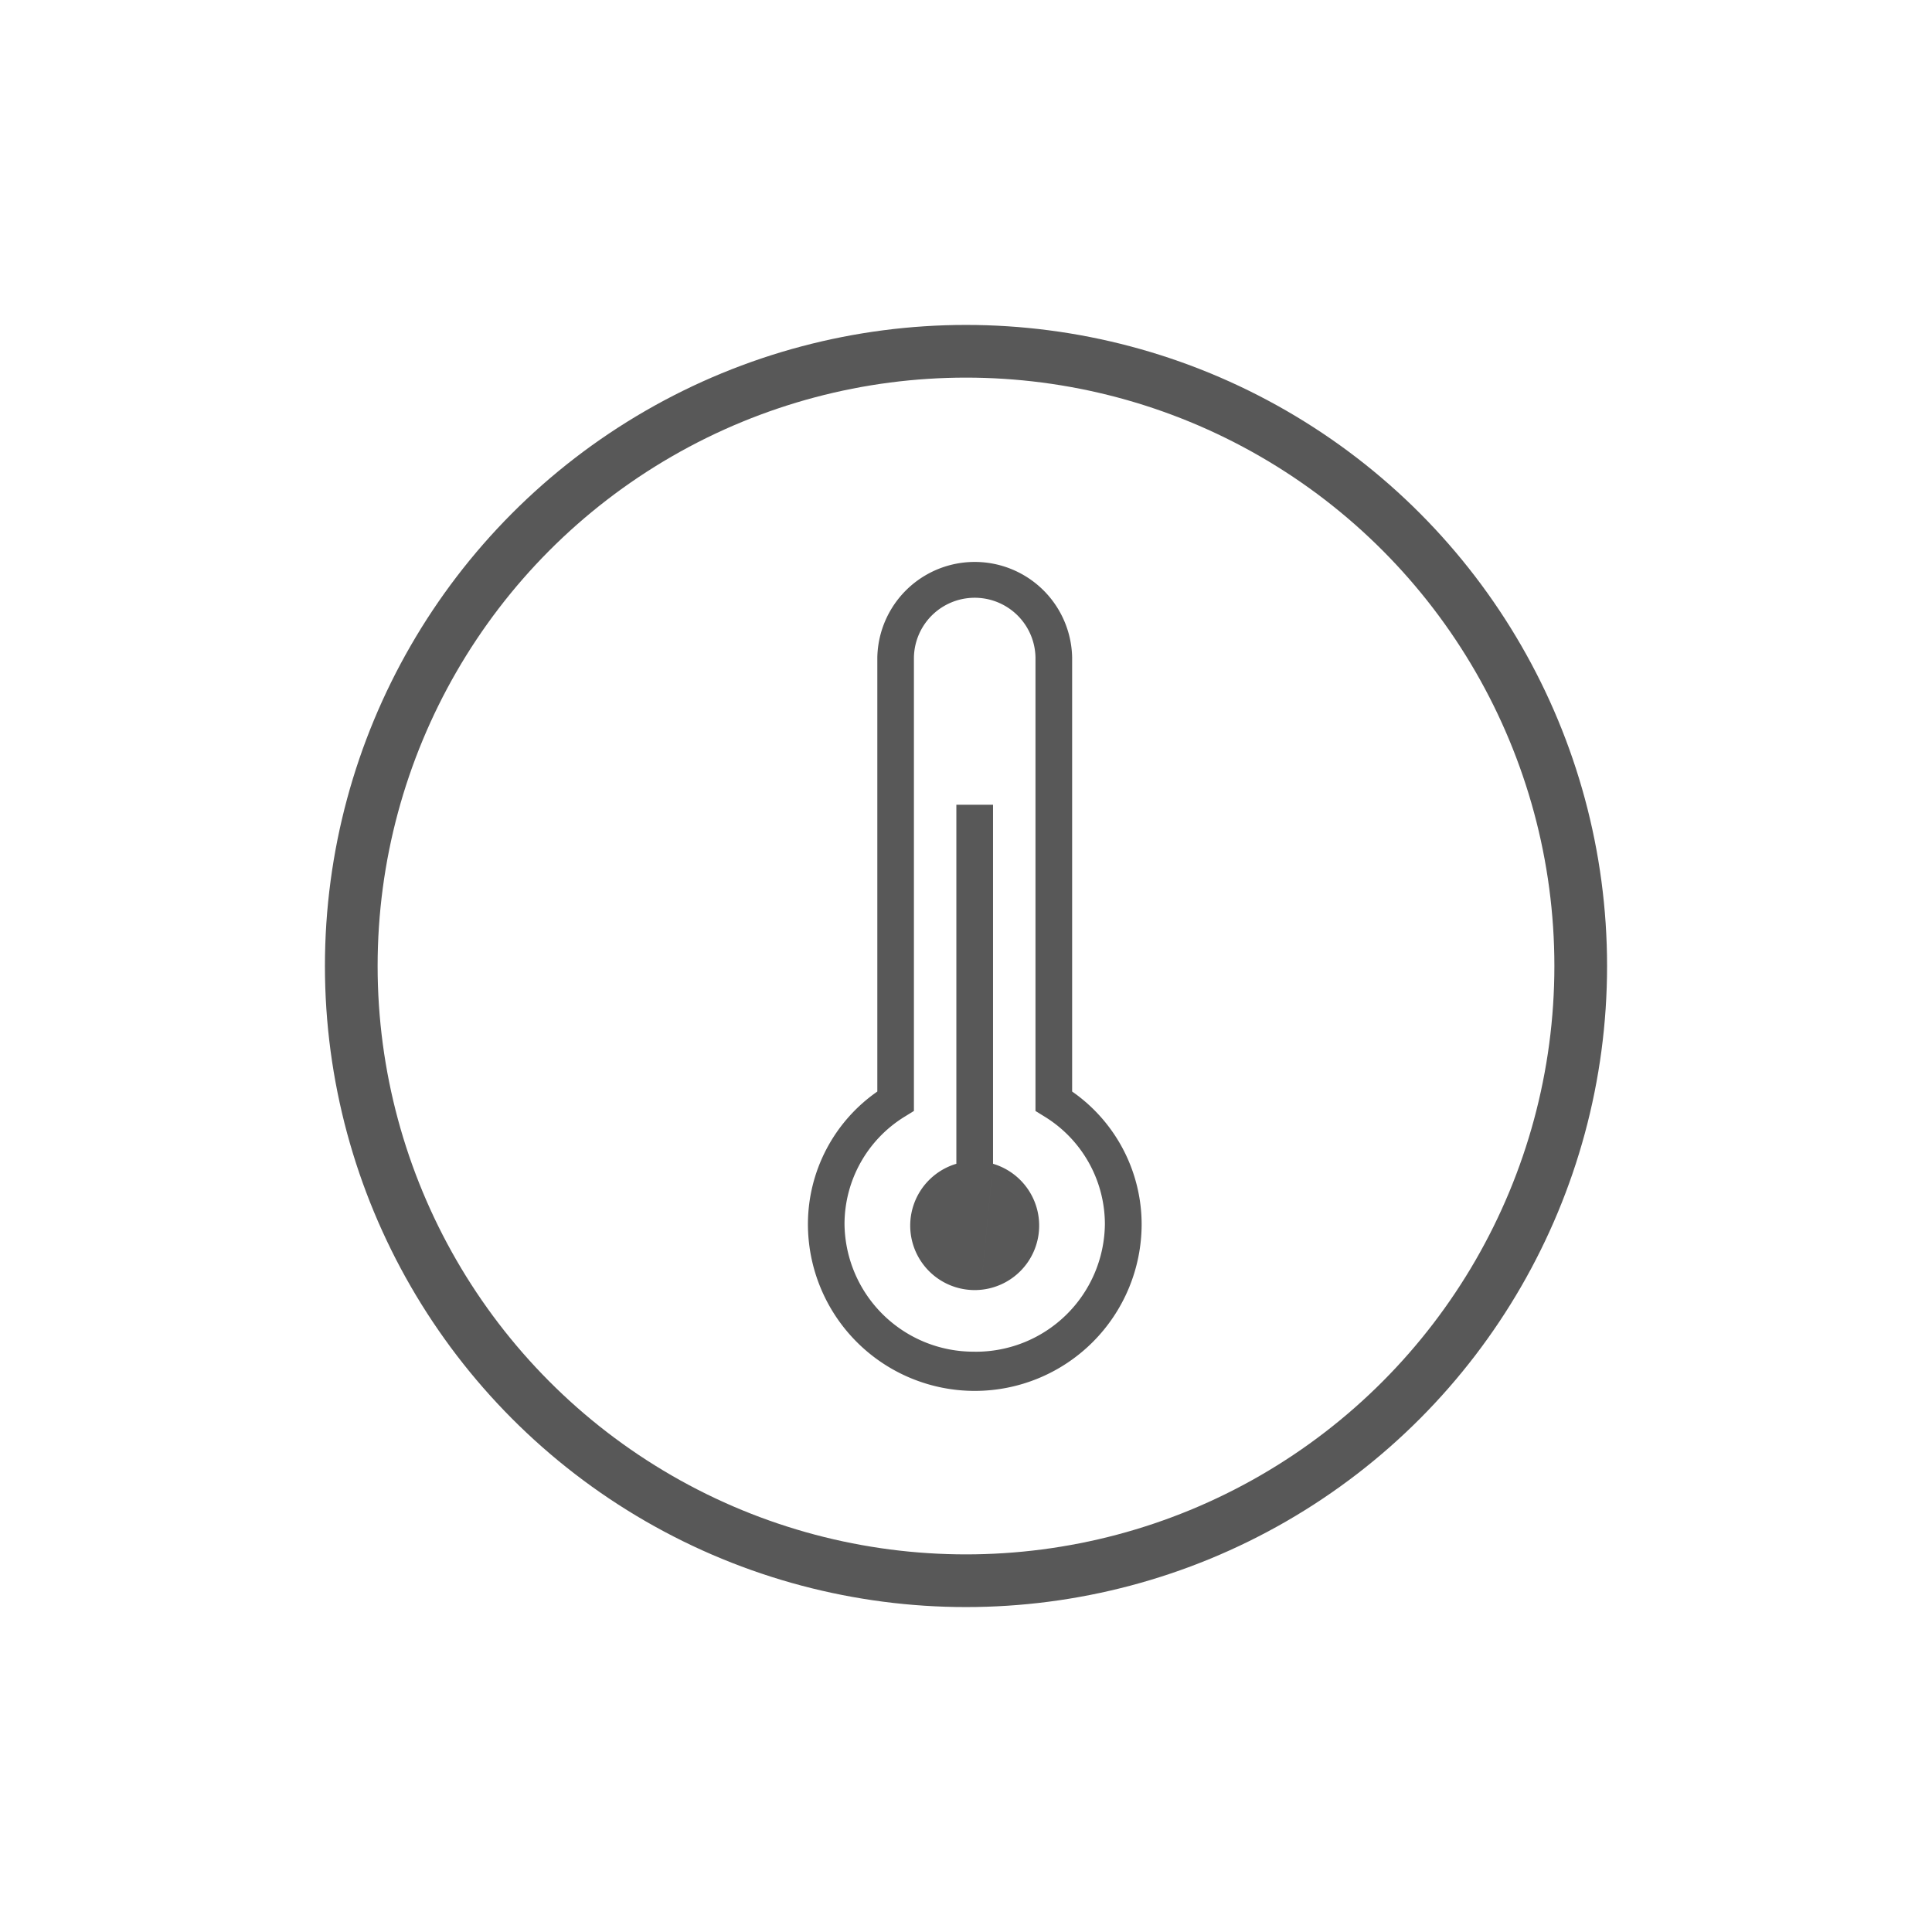
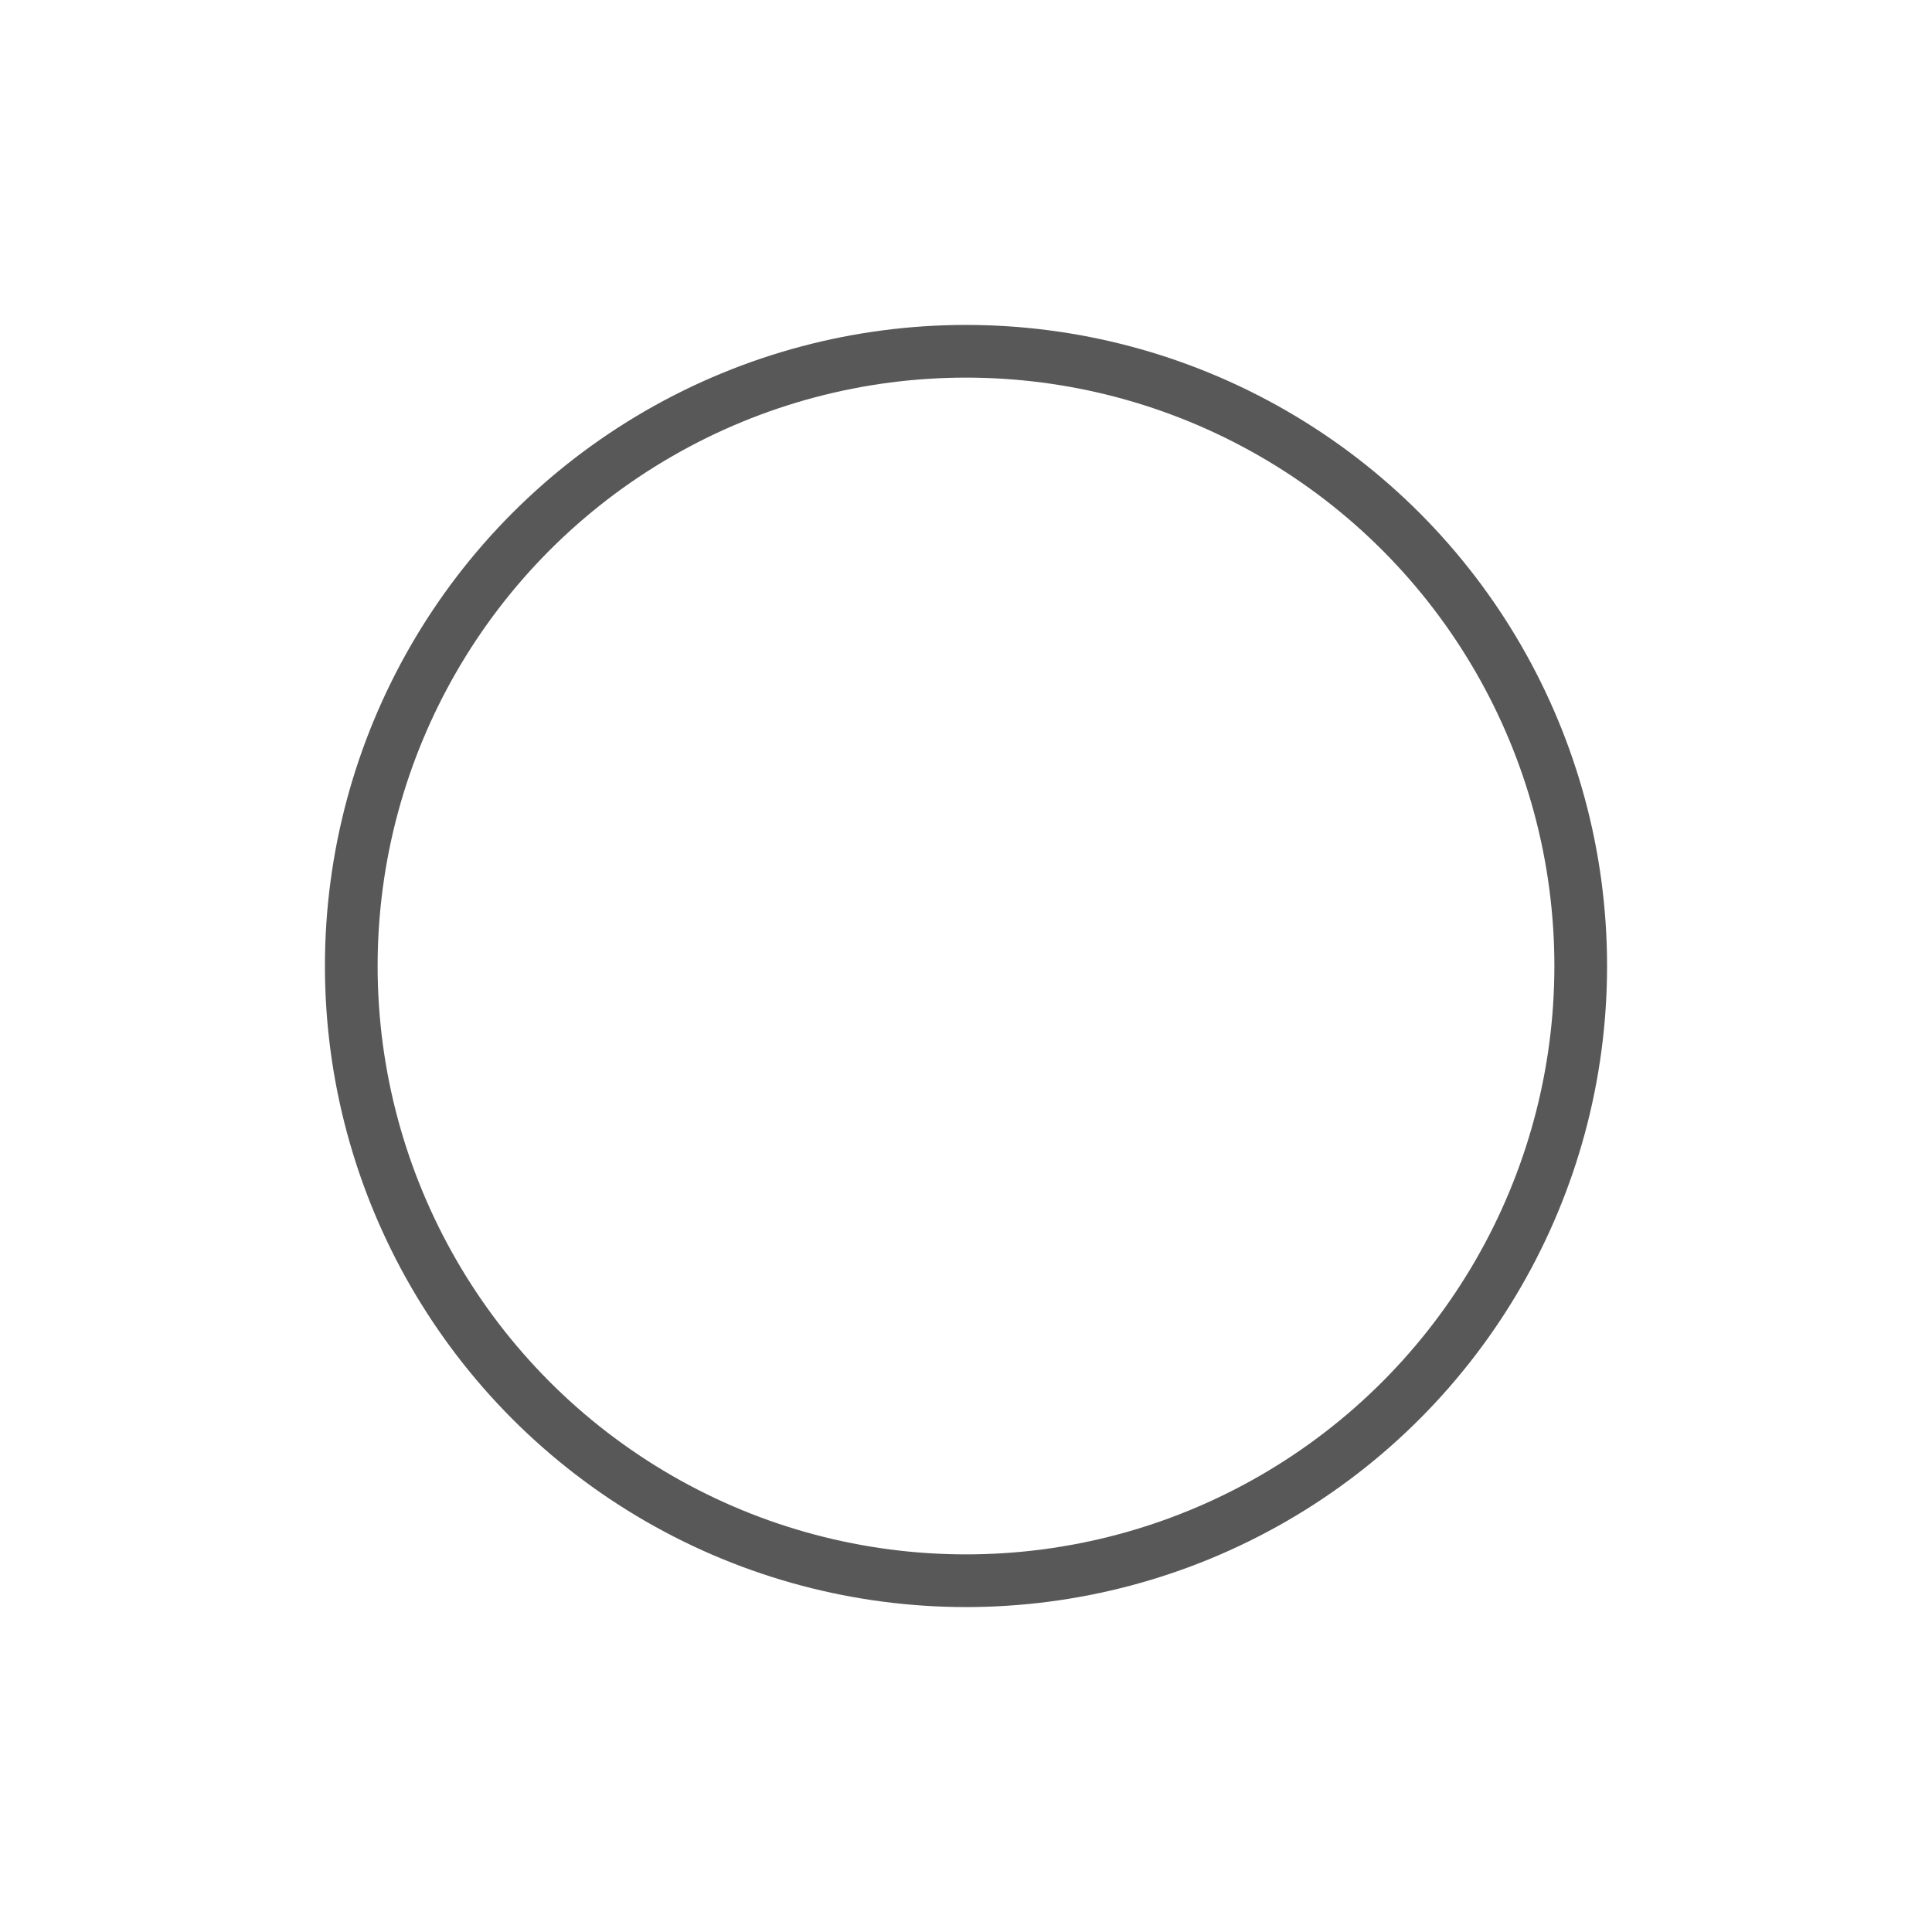
<svg xmlns="http://www.w3.org/2000/svg" width="110" height="110" viewBox="0 0 110 110">
  <defs>
    <style>
      .cls-1 {
        fill: none;
        stroke: #585858;
        stroke-width: 3px;
      }

      .cls-2 {
        fill: #585858;
        fill-rule: evenodd;
      }
    </style>
  </defs>
  <circle id="椭圆_2" data-name="椭圆 2" class="cls-1" cx="55" cy="55" r="35" />
-   <path id="形状_715" data-name="形状 715" class="cls-2" d="M61.043,62.148V37.436a5.547,5.547,0,0,0-11.092,0V62.148A9.2,9.2,0,0,0,46,69.692a9.5,9.5,0,0,0,19,0,9.221,9.221,0,0,0-3.957-7.545h0ZM55.495,76.959a7.348,7.348,0,0,1-7.412-7.267,7.192,7.192,0,0,1,3.466-6.139l0.486-.3V37.436a3.461,3.461,0,0,1,6.921,0V63.255l0.486,0.3a7.2,7.2,0,0,1,3.466,6.139,7.345,7.345,0,0,1-7.412,7.267h0Zm0,0,1.044-10.7V45.82H54.451V66.261a3.671,3.671,0,1,0,2.088,0h0Zm0,0" />
</svg>